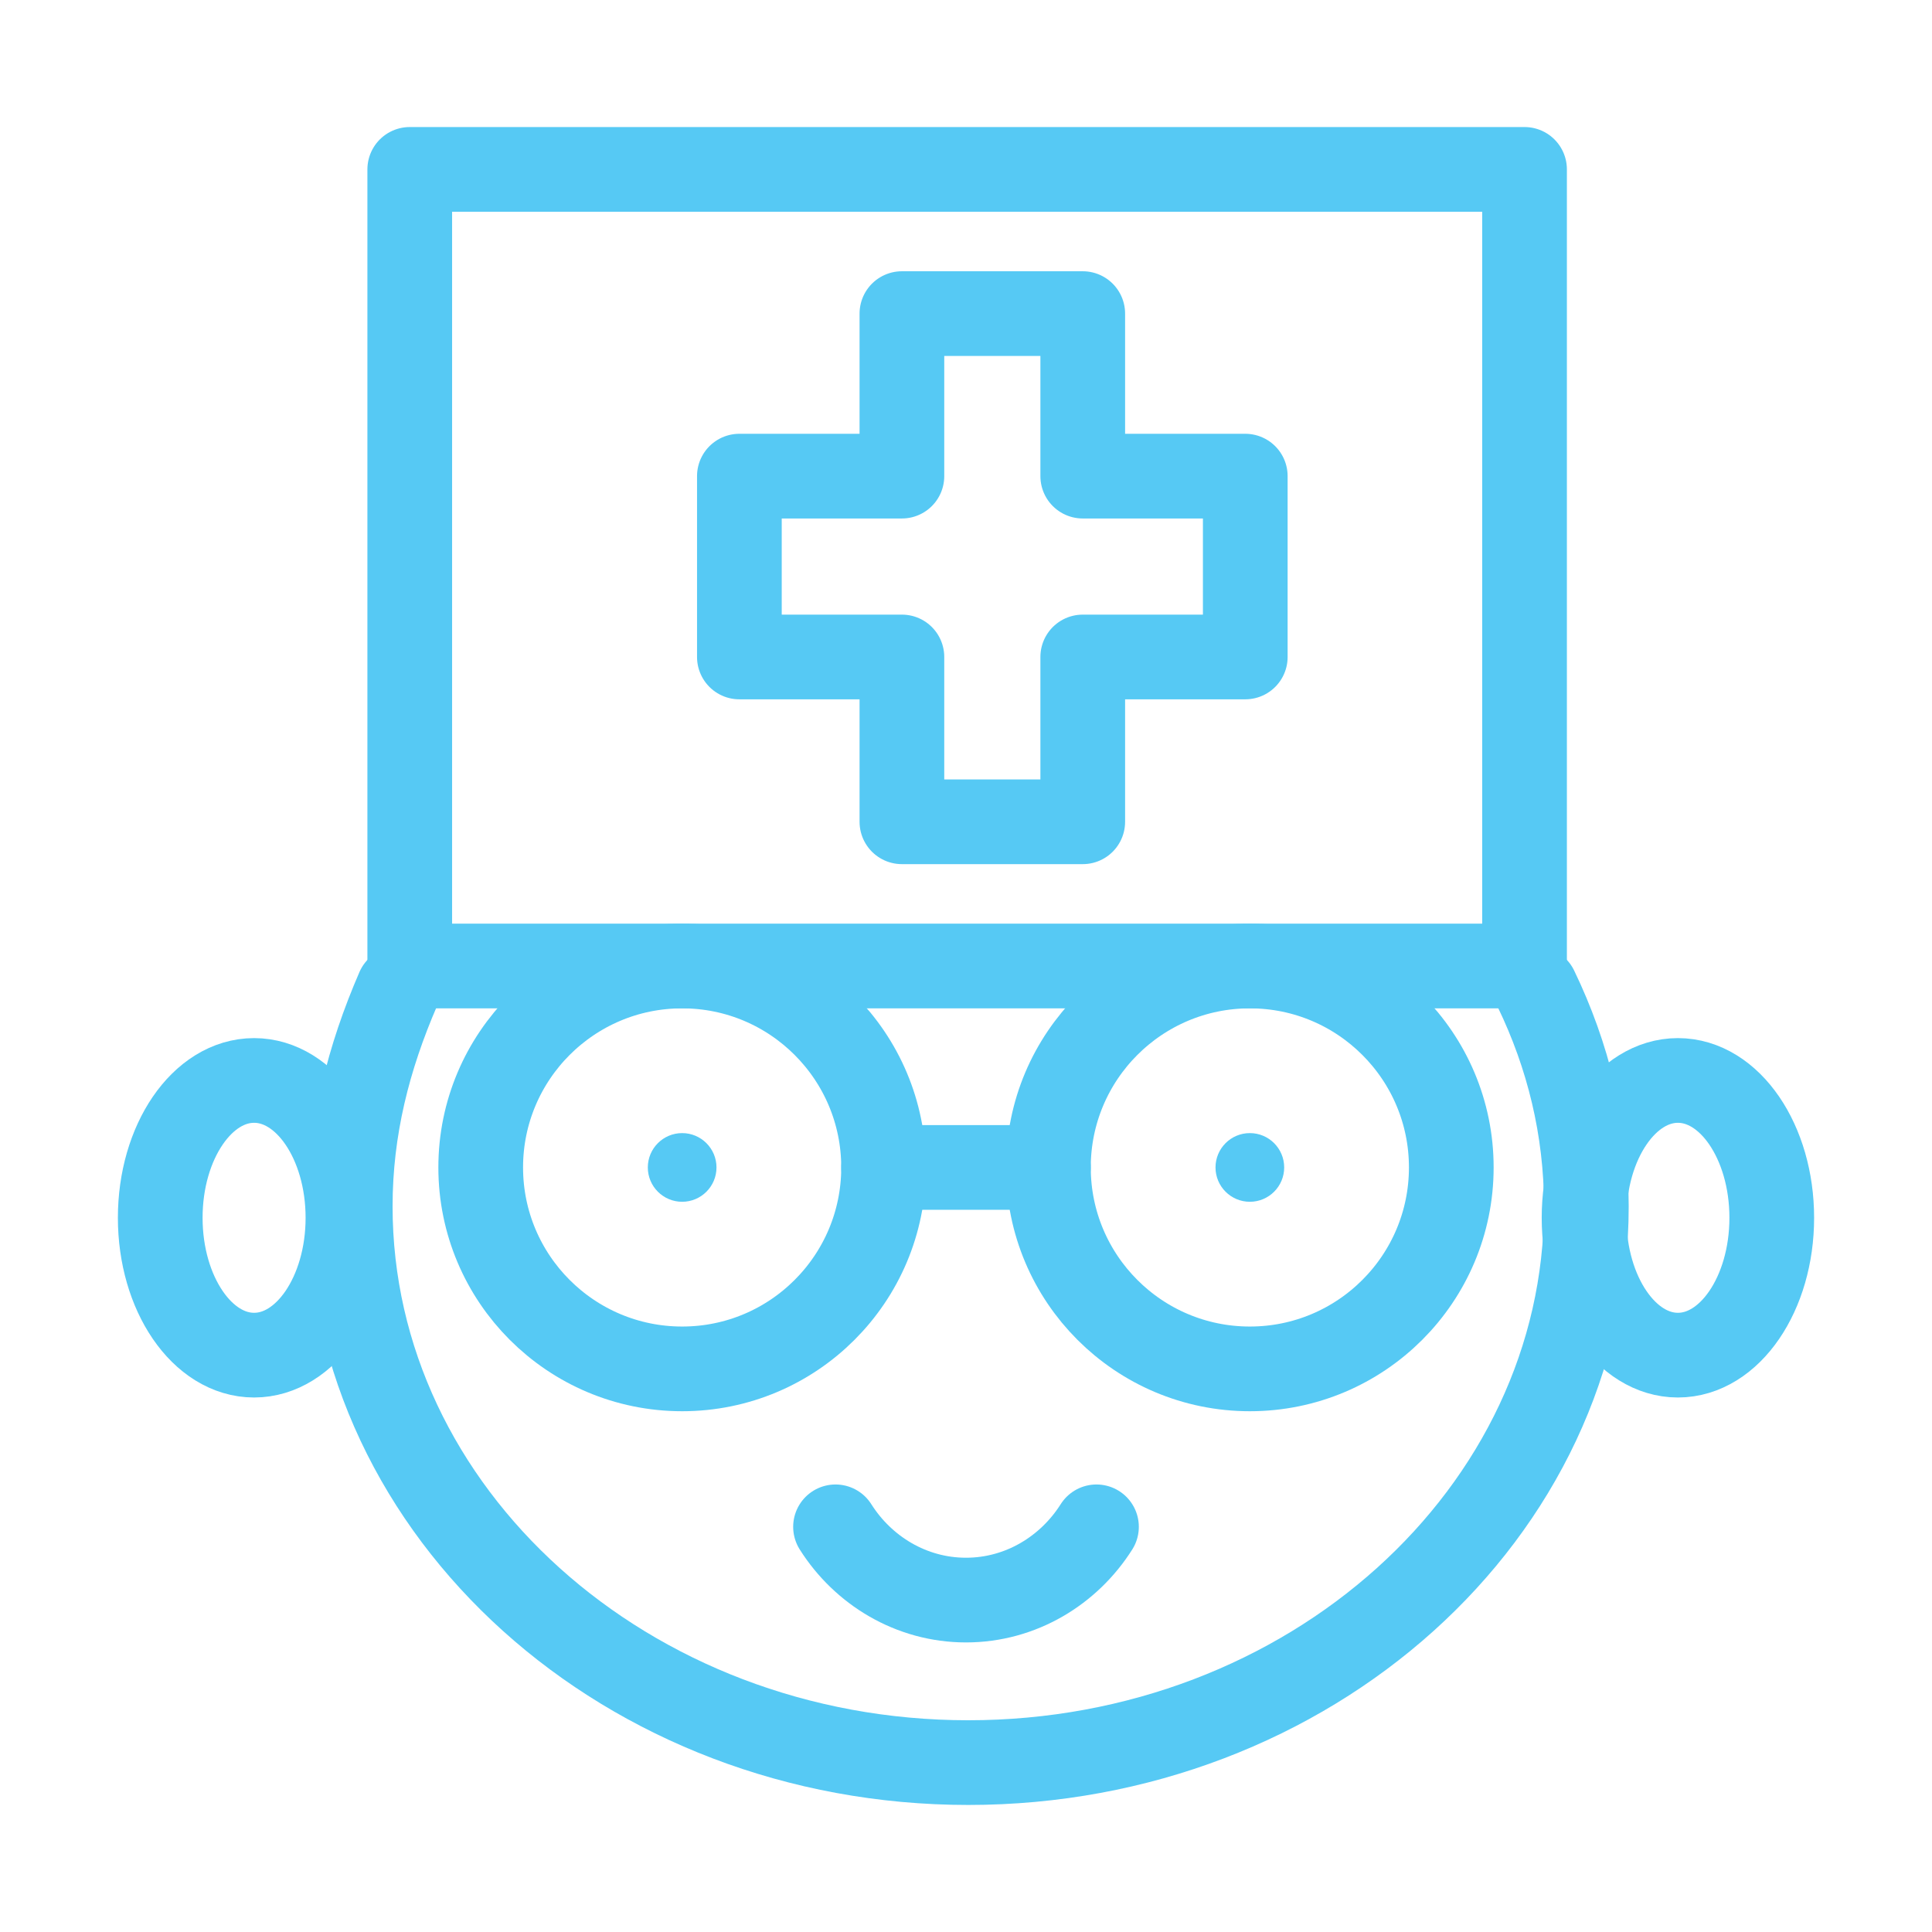
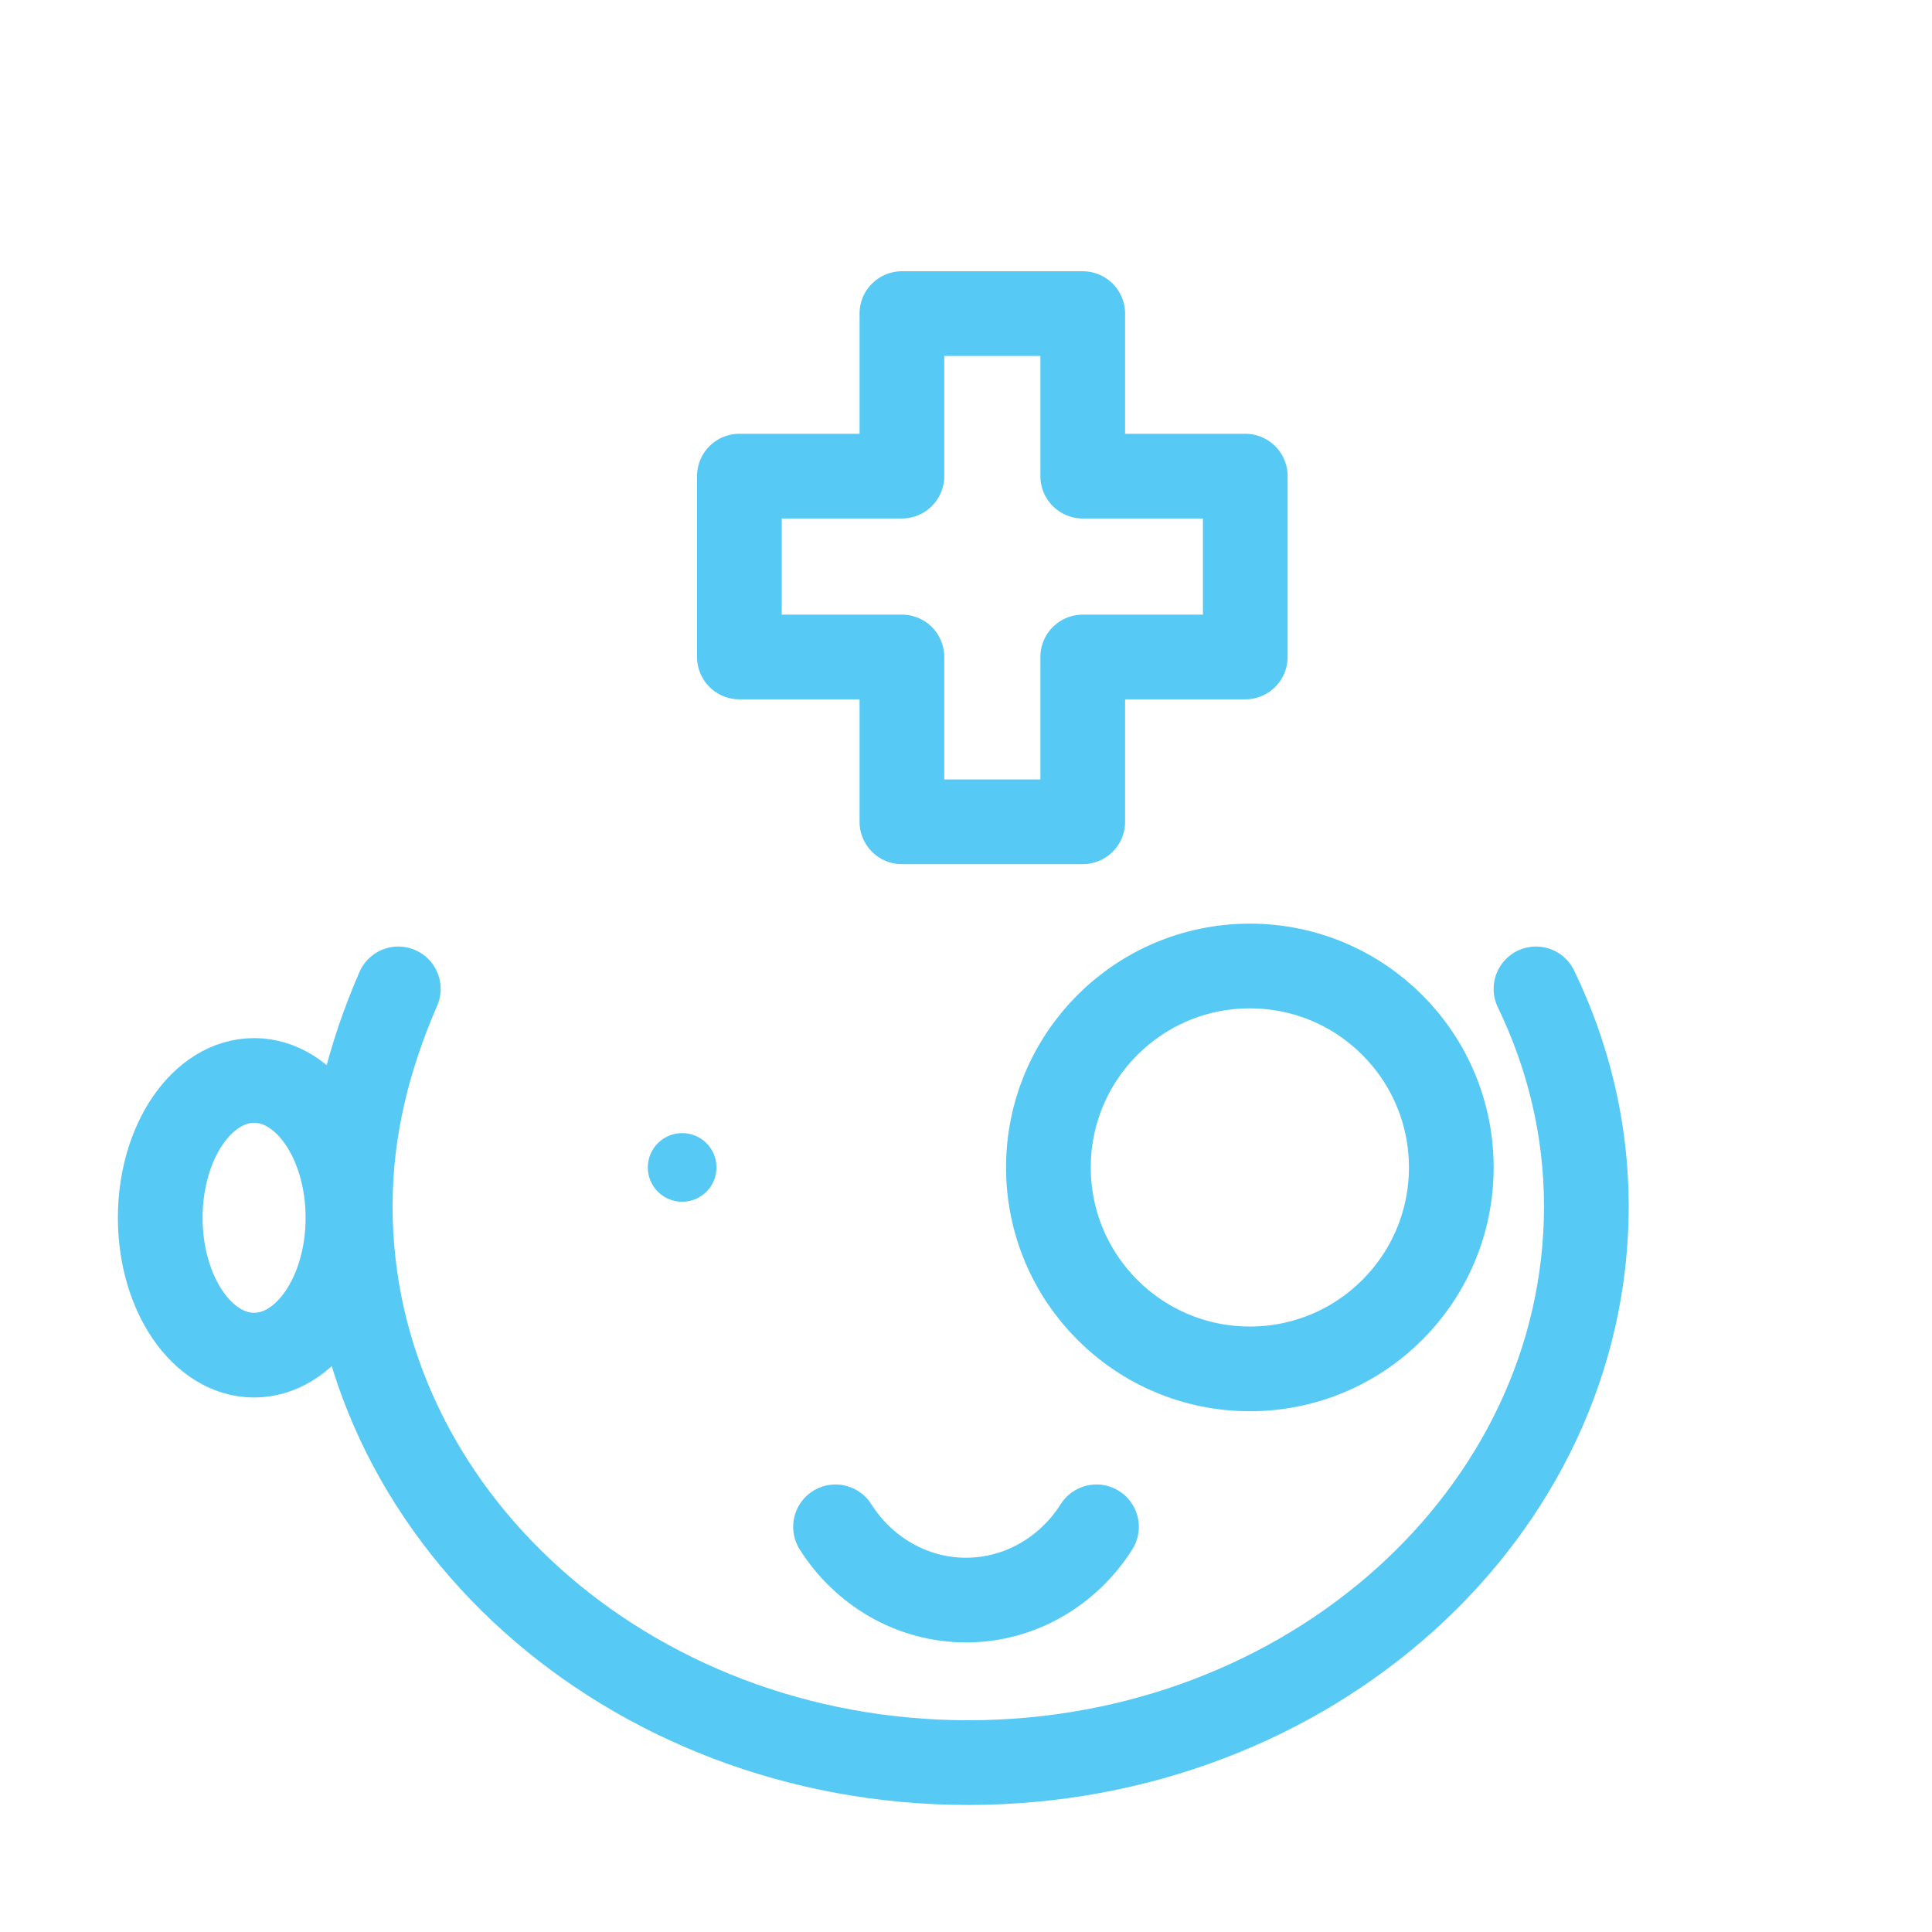
<svg xmlns="http://www.w3.org/2000/svg" version="1.1" id="Слой_1" x="0px" y="0px" viewBox="0 0 84.4 84.4" style="enable-background:new 0 0 84.4 84.4;" xml:space="preserve">
  <style type="text/css">
	.st0{fill:none;stroke:#56C9F4;stroke-width:3.7;stroke-linecap:round;stroke-linejoin:round;stroke-miterlimit:10;}
	.st1{fill:#56C9F4;}
</style>
  <g>
    <g>
      <path class="st0" d="M67.1,43.2c1.4,2.9,2.2,6.1,2.2,9.5c0,13.4-12.1,24.3-27,24.3s-27-10.9-27-24.3c0-3.4,0.8-6.5,2.1-9.5" />
      <ellipse class="st0" cx="11.1" cy="53.2" rx="4.1" ry="6" />
-       <ellipse class="st0" cx="73.3" cy="53.2" rx="4.1" ry="6" />
-       <rect x="17.9" y="7.4" class="st0" width="48.7" height="34.8" />
      <polygon class="st0" points="54.4,20.8 47.3,20.8 47.3,13.7 39.4,13.7 39.4,20.8 32.3,20.8 32.3,28.7 39.4,28.7 39.4,35.9     47.3,35.9 47.3,28.7 54.4,28.7   " />
-       <circle class="st0" cx="29.8" cy="51" r="8.8" />
      <circle class="st1" cx="29.8" cy="51" r="1.5" />
-       <circle class="st1" cx="54.6" cy="51" r="1.5" />
      <circle class="st0" cx="54.6" cy="51" r="8.8" />
-       <line class="st0" x1="38.6" y1="51" x2="45.8" y2="51" />
      <path class="st0" d="M36.5,66.7c1.2,1.9,3.3,3.2,5.7,3.2s4.5-1.3,5.7-3.2" />
    </g>
  </g>
</svg>